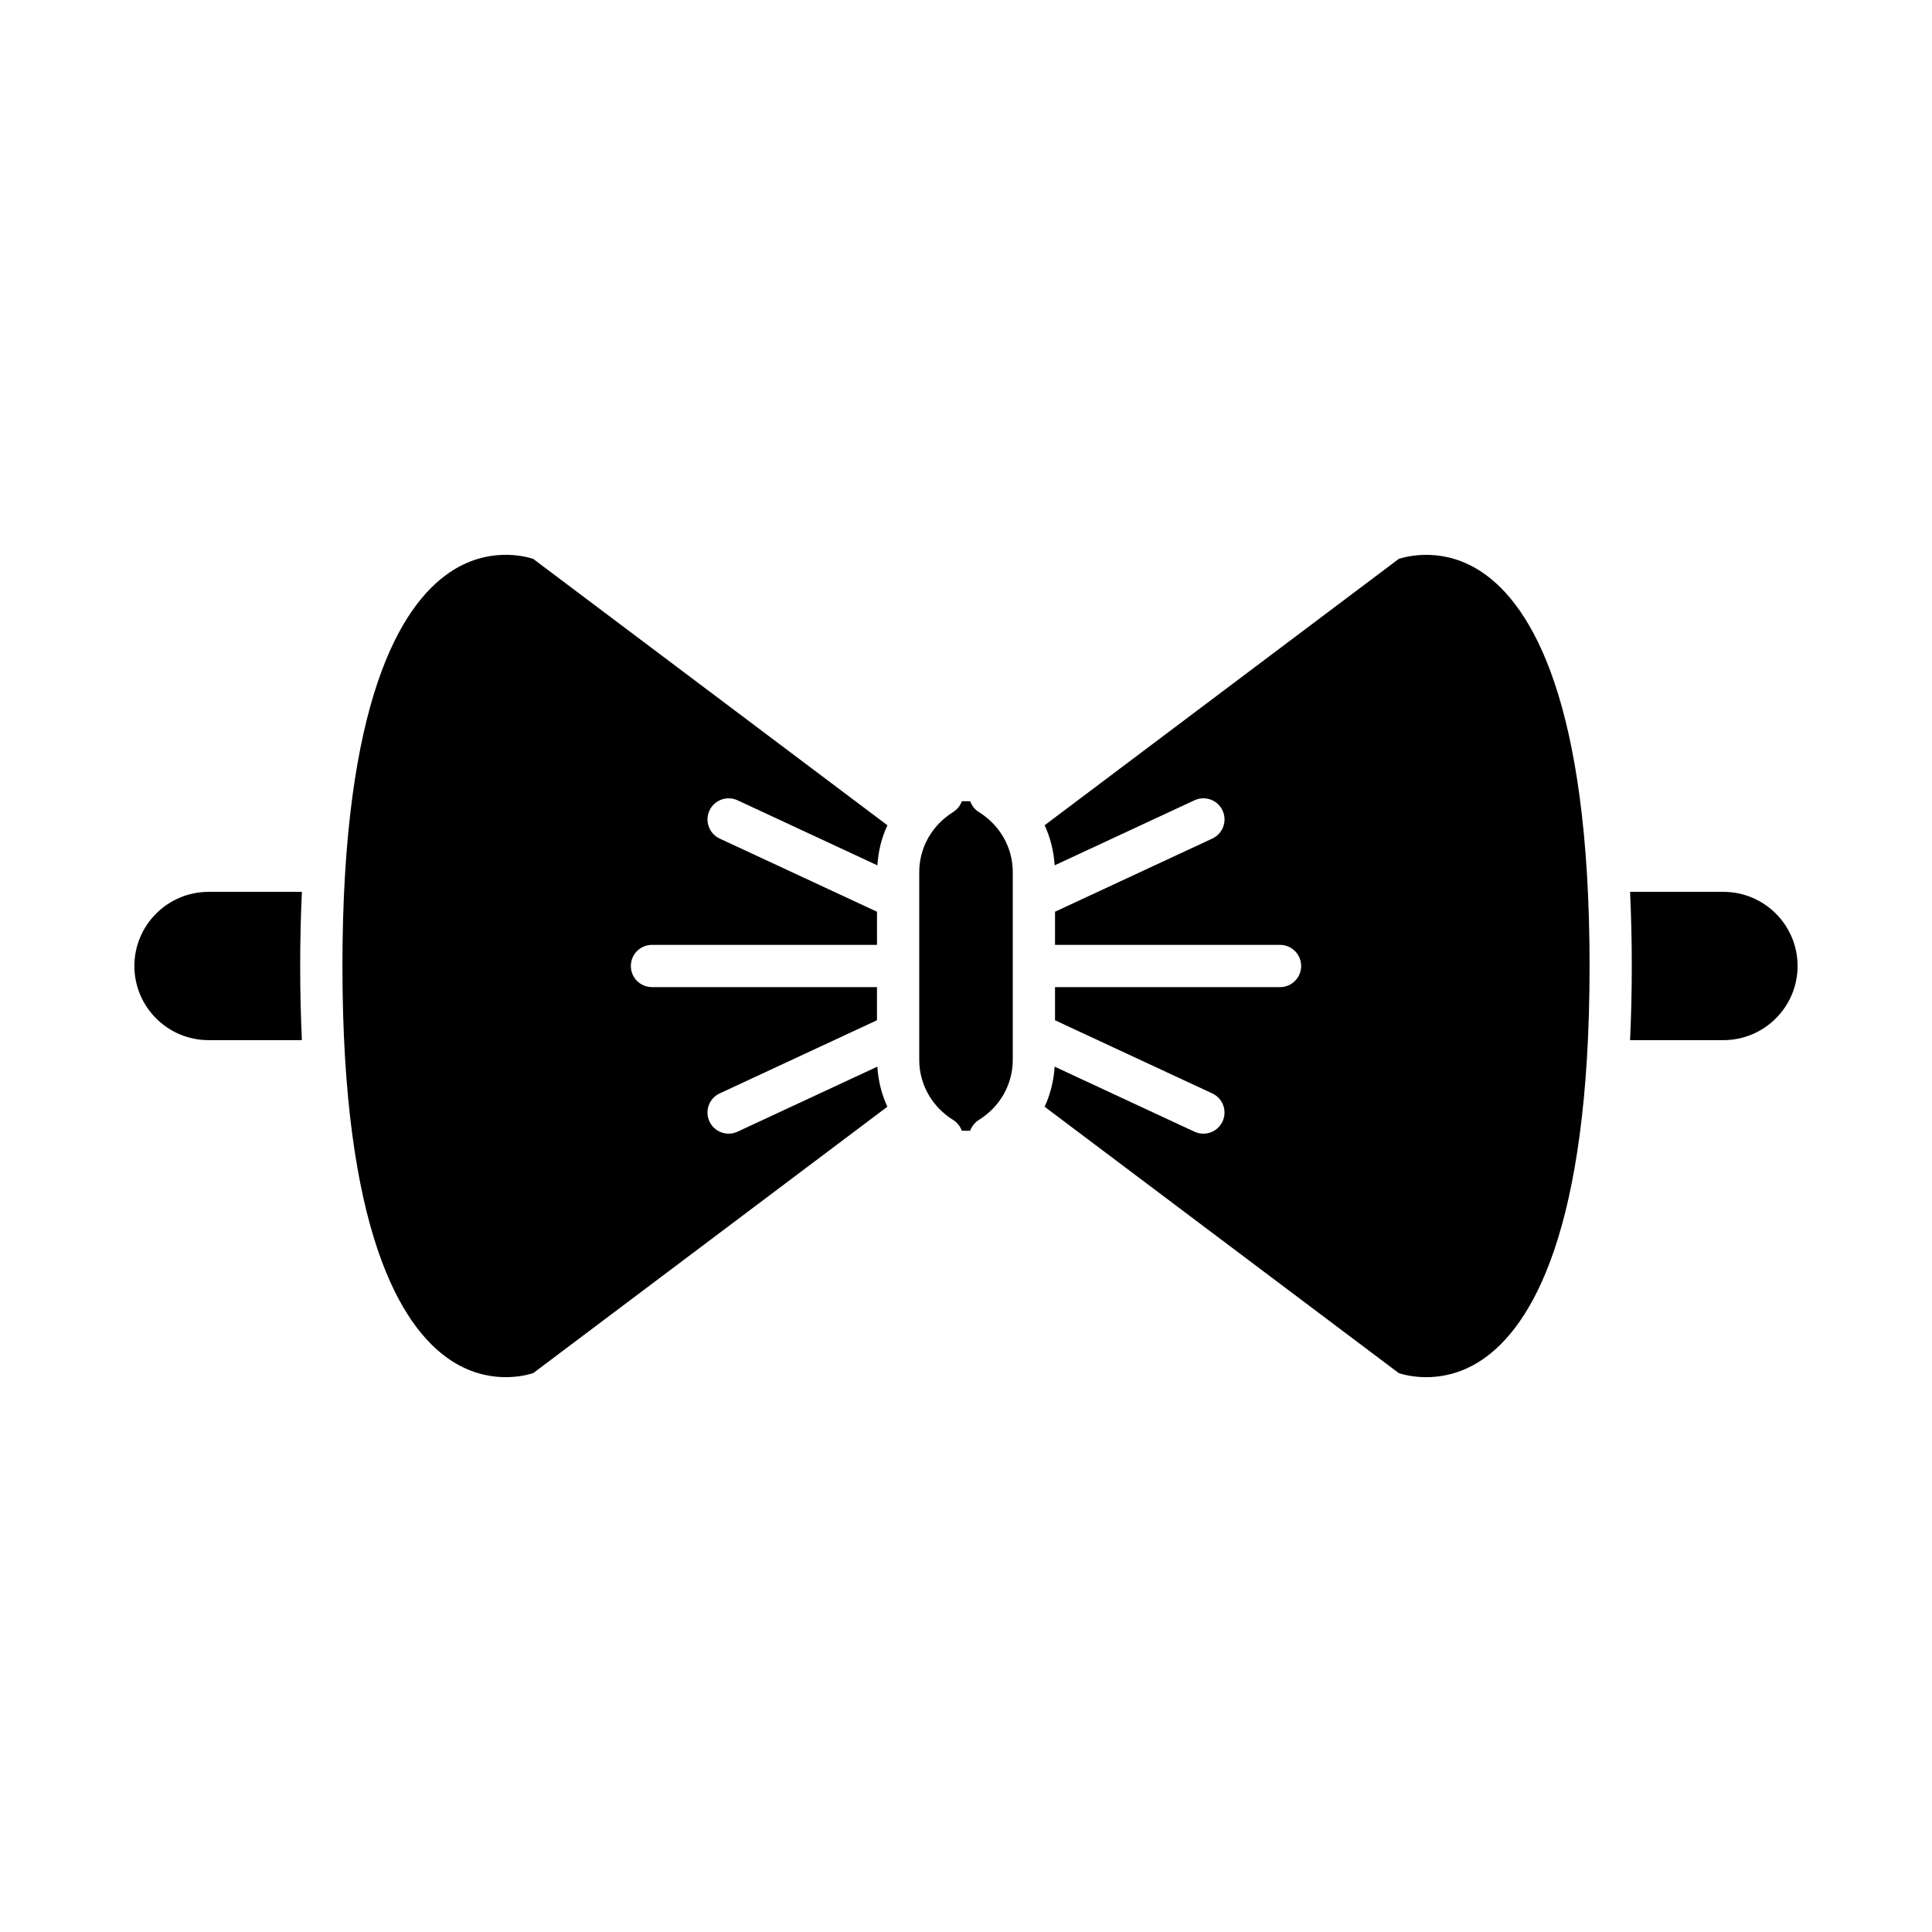
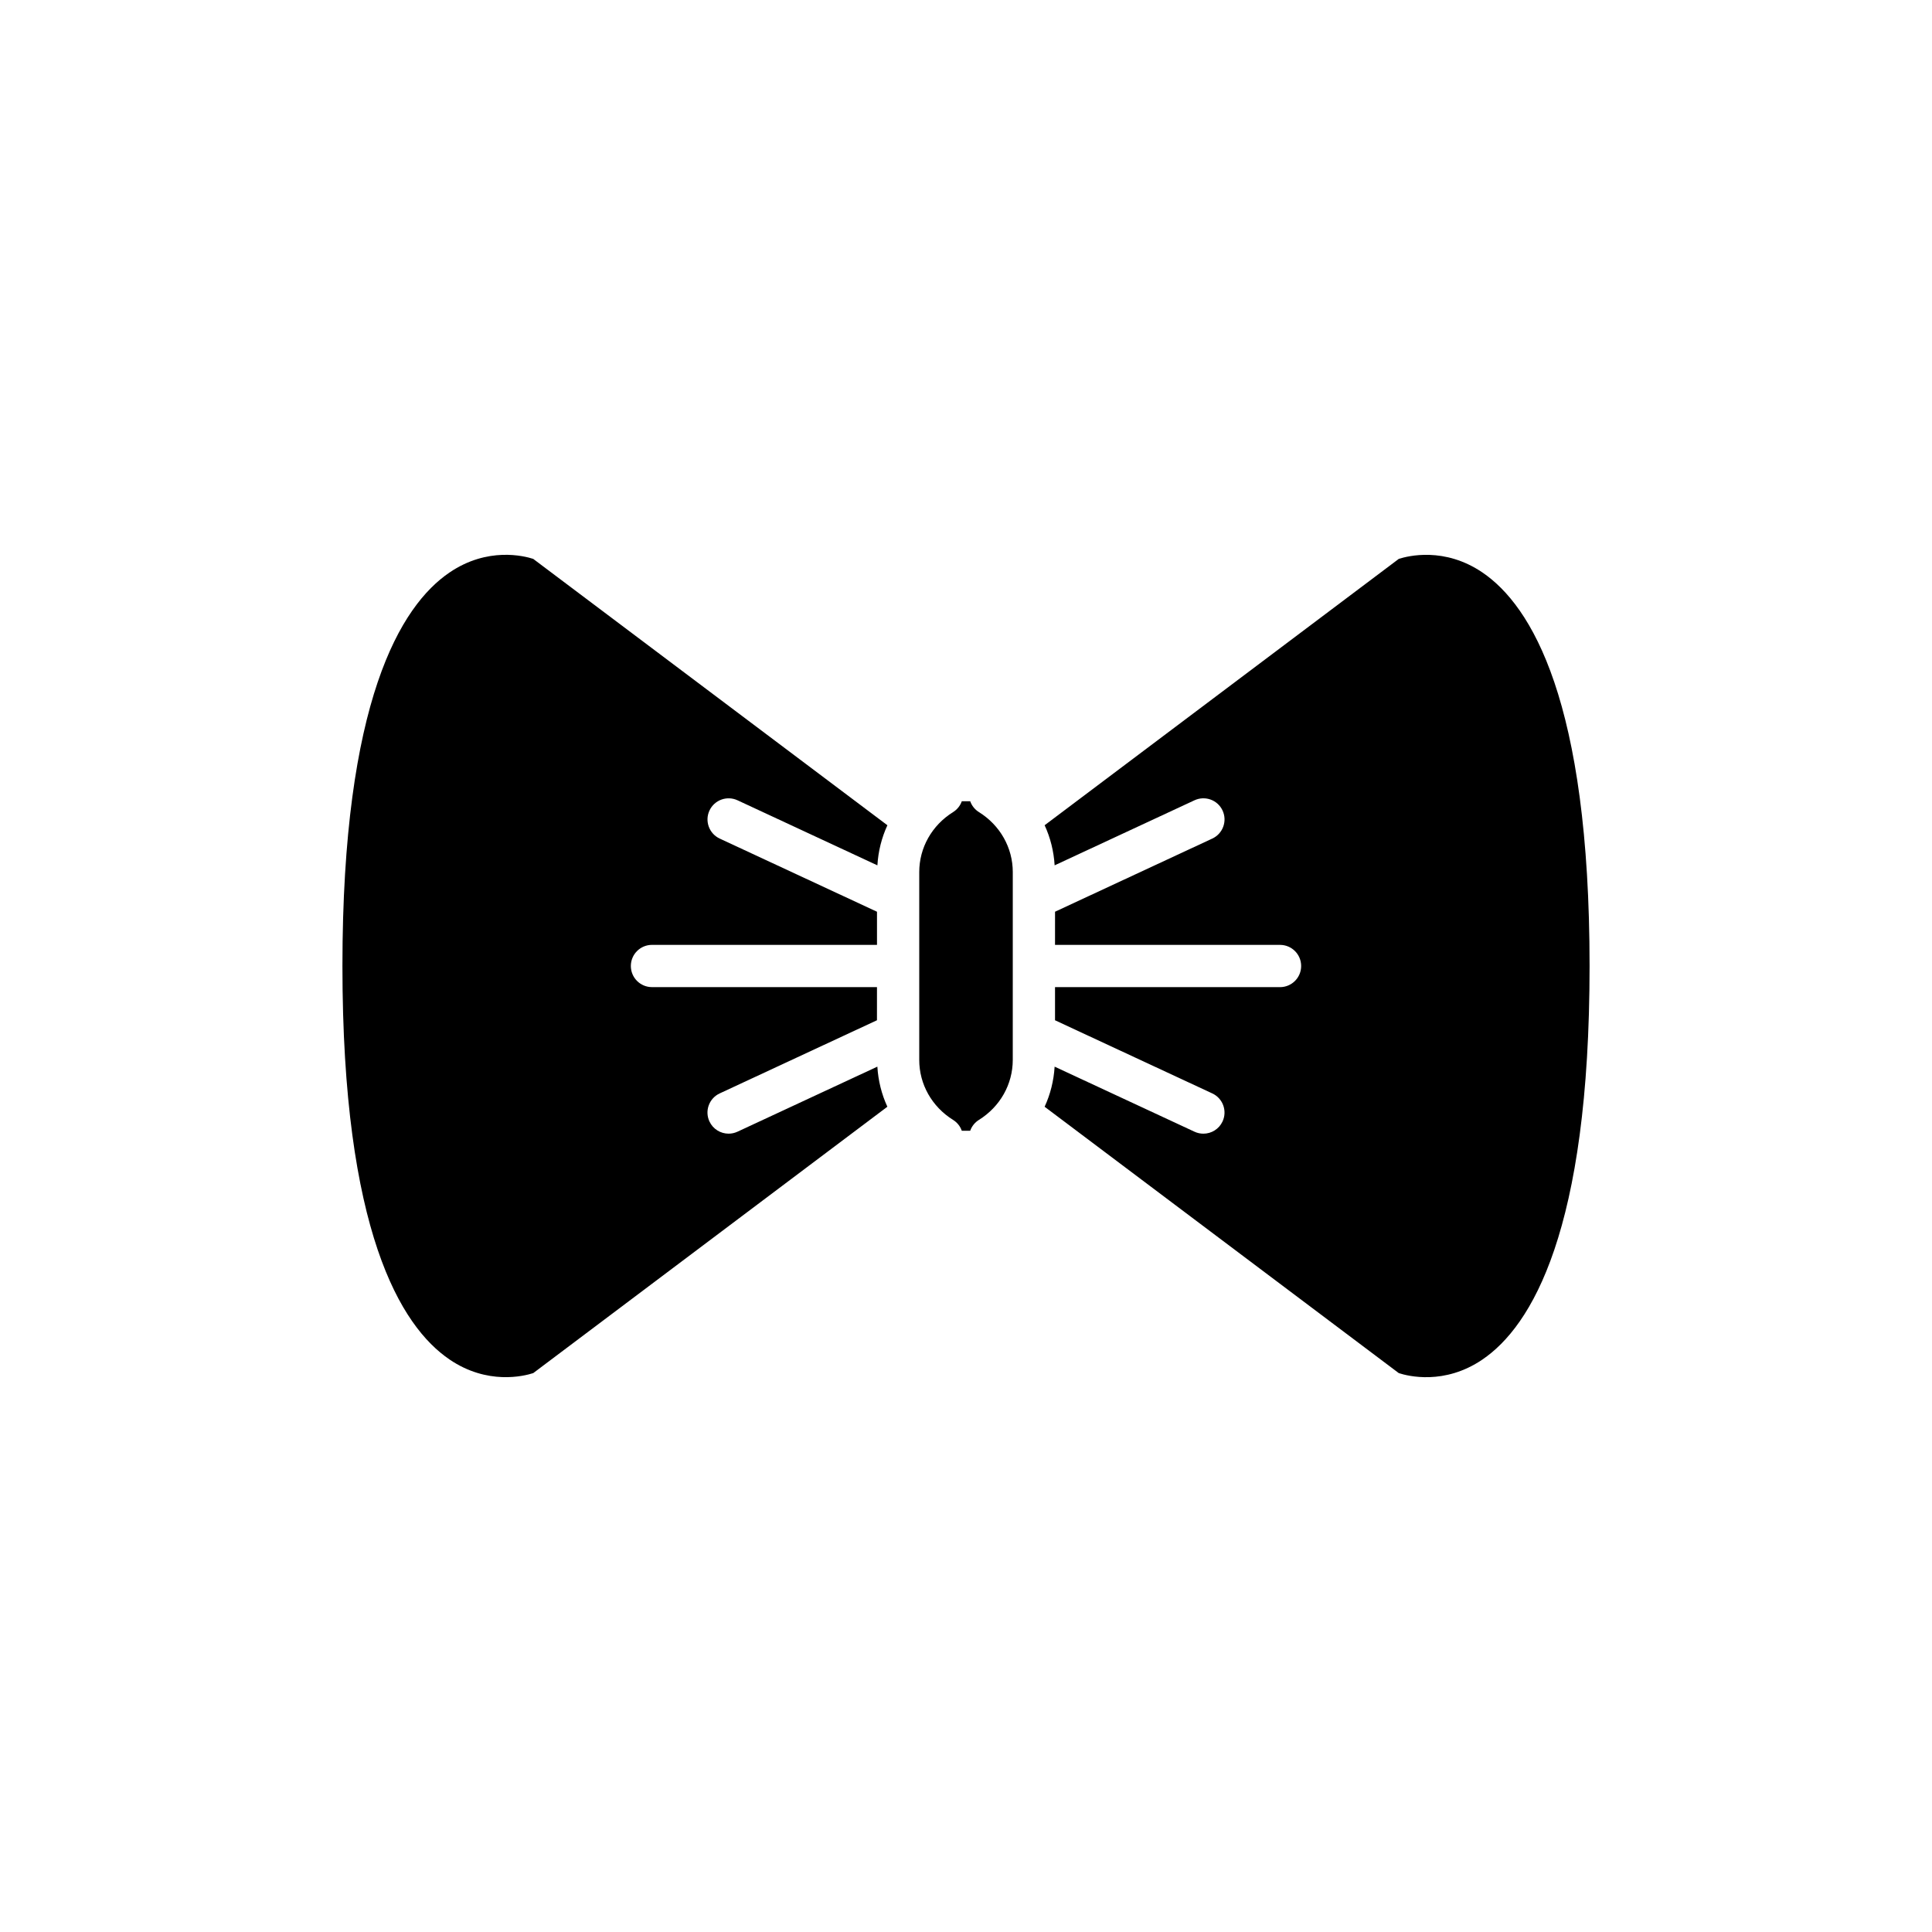
<svg xmlns="http://www.w3.org/2000/svg" fill="#000000" width="800px" height="800px" version="1.1" viewBox="144 144 512 512">
  <g>
-     <path d="m223.55 400c0-6.848 0.164-13.371 0.453-19.648h-24.742c-10.832 0-19.648 8.812-19.648 19.648s8.816 19.648 19.648 19.648h24.742c-0.289-6.281-0.453-12.801-0.453-19.648z" />
    <path d="m263.13 504.28c10.062 6.832 19.715 4.406 22.18 3.609l93.852-70.594c-1.527-3.309-2.426-6.894-2.652-10.625l-37.062 17.238c-0.766 0.355-1.57 0.523-2.359 0.523-2.109 0-4.129-1.195-5.078-3.234-1.305-2.805-0.086-6.133 2.715-7.434l41.68-19.387 0.004-8.781h-59.629c-3.09 0-5.598-2.504-5.598-5.598s2.508-5.598 5.598-5.598h59.633v-8.781l-41.68-19.387c-2.801-1.301-4.019-4.629-2.715-7.434 1.309-2.805 4.637-4.012 7.438-2.711l37.062 17.238c0.223-3.731 1.125-7.32 2.652-10.625l-93.867-70.594c-2.398-0.781-12.086-3.246-22.172 3.609-12.949 8.797-28.383 34.031-28.383 104.28 0 70.246 15.434 95.48 28.383 104.28z" />
-     <path d="m396.57 440.78c1.094 0.68 1.902 1.699 2.316 2.883h2.227c0.414-1.18 1.223-2.203 2.316-2.883 5.613-3.5 8.965-9.441 8.965-15.902l0.004-49.758c0-6.461-3.352-12.402-8.965-15.902-1.094-0.68-1.902-1.699-2.316-2.883h-2.227c-0.414 1.18-1.223 2.203-2.316 2.883-5.613 3.5-8.965 9.441-8.965 15.902v49.758c-0.004 6.461 3.348 12.402 8.961 15.902z" />
+     <path d="m396.57 440.78c1.094 0.68 1.902 1.699 2.316 2.883h2.227c0.414-1.18 1.223-2.203 2.316-2.883 5.613-3.5 8.965-9.441 8.965-15.902l0.004-49.758c0-6.461-3.352-12.402-8.965-15.902-1.094-0.68-1.902-1.699-2.316-2.883h-2.227c-0.414 1.18-1.223 2.203-2.316 2.883-5.613 3.5-8.965 9.441-8.965 15.902v49.758c-0.004 6.461 3.348 12.402 8.961 15.902" />
    <path d="m536.87 504.28c12.949-8.801 28.383-34.035 28.383-104.28s-15.434-95.48-28.383-104.28c-10.055-6.832-19.711-4.406-22.18-3.609l-93.852 70.586c1.527 3.309 2.426 6.894 2.652 10.625l37.062-17.238c2.809-1.301 6.137-0.094 7.438 2.711 1.305 2.805 0.086 6.133-2.715 7.434l-41.68 19.387-0.004 8.789h59.629c3.09 0 5.598 2.504 5.598 5.598s-2.508 5.598-5.598 5.598h-59.629v8.781l41.68 19.387c2.801 1.301 4.019 4.629 2.715 7.434-0.949 2.039-2.969 3.234-5.078 3.234-0.793 0-1.594-0.168-2.359-0.523l-37.062-17.238c-0.227 3.731-1.125 7.32-2.652 10.625l93.859 70.59c2.41 0.789 12.094 3.25 22.176-3.606z" />
-     <path d="m600.73 380.35h-24.742c0.289 6.277 0.453 12.797 0.453 19.648 0 6.848-0.164 13.371-0.453 19.648h24.742c10.832 0 19.648-8.812 19.648-19.648s-8.816-19.648-19.648-19.648z" />
  </g>
</svg>